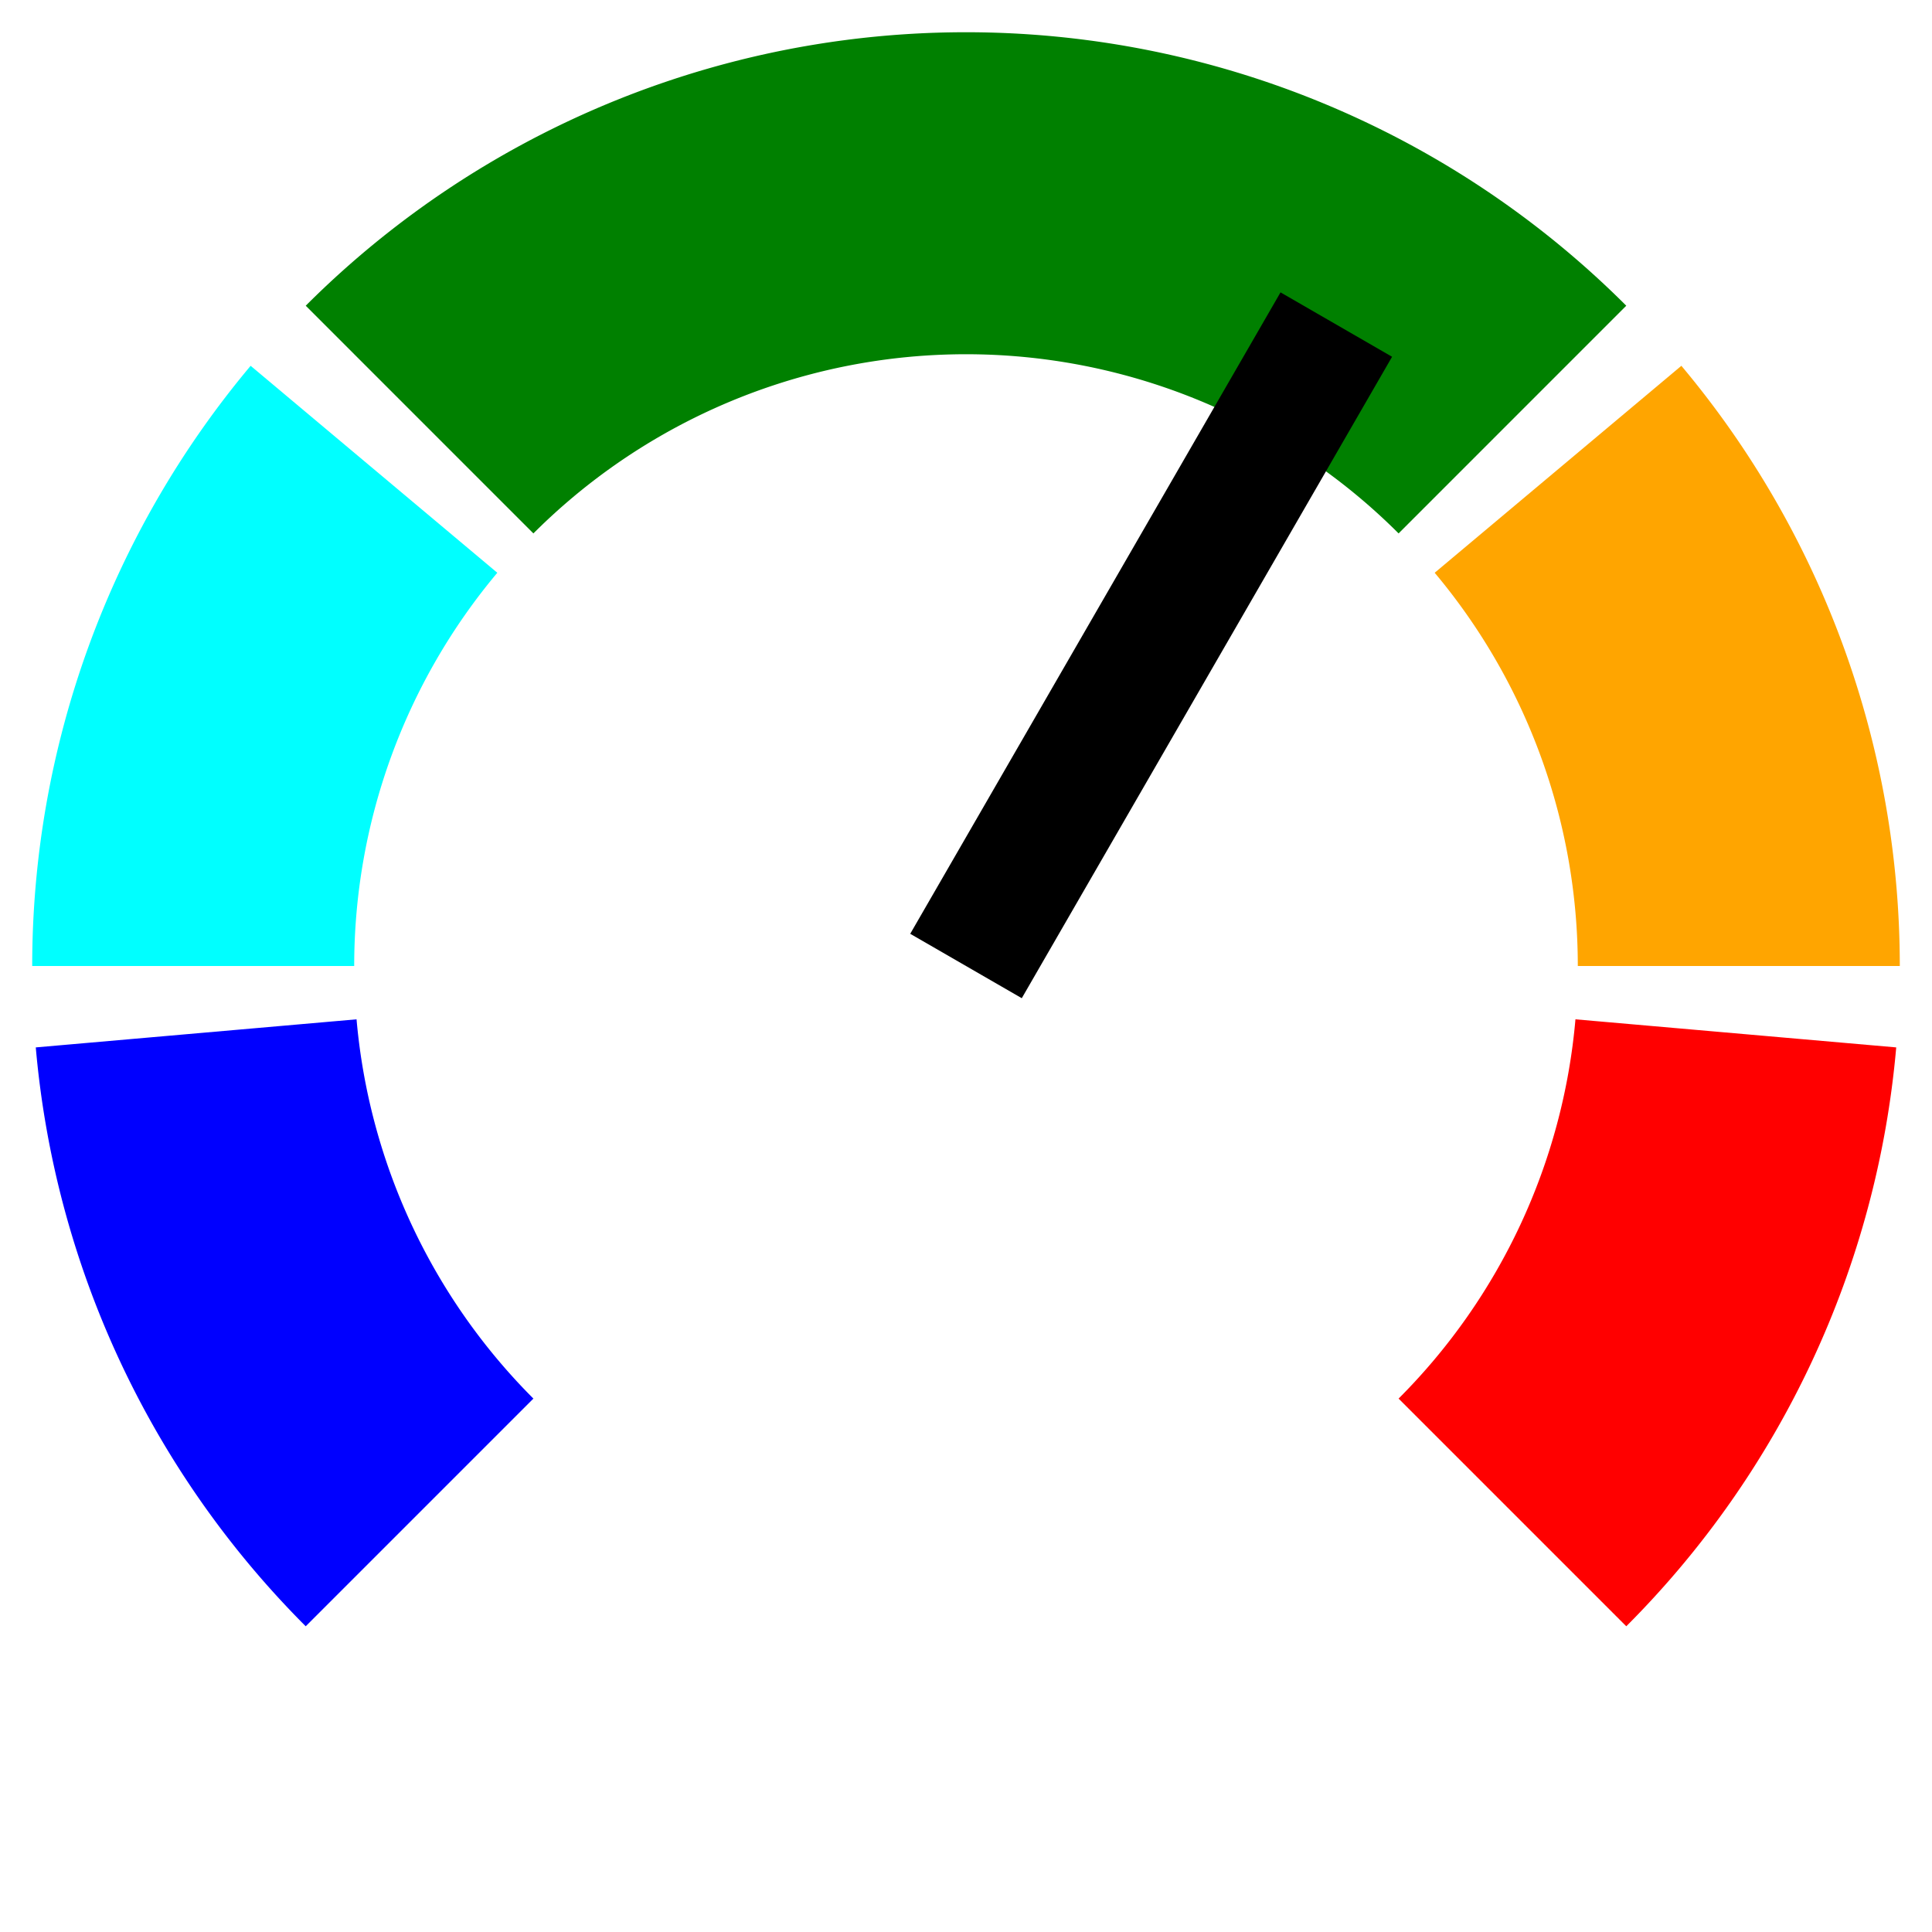
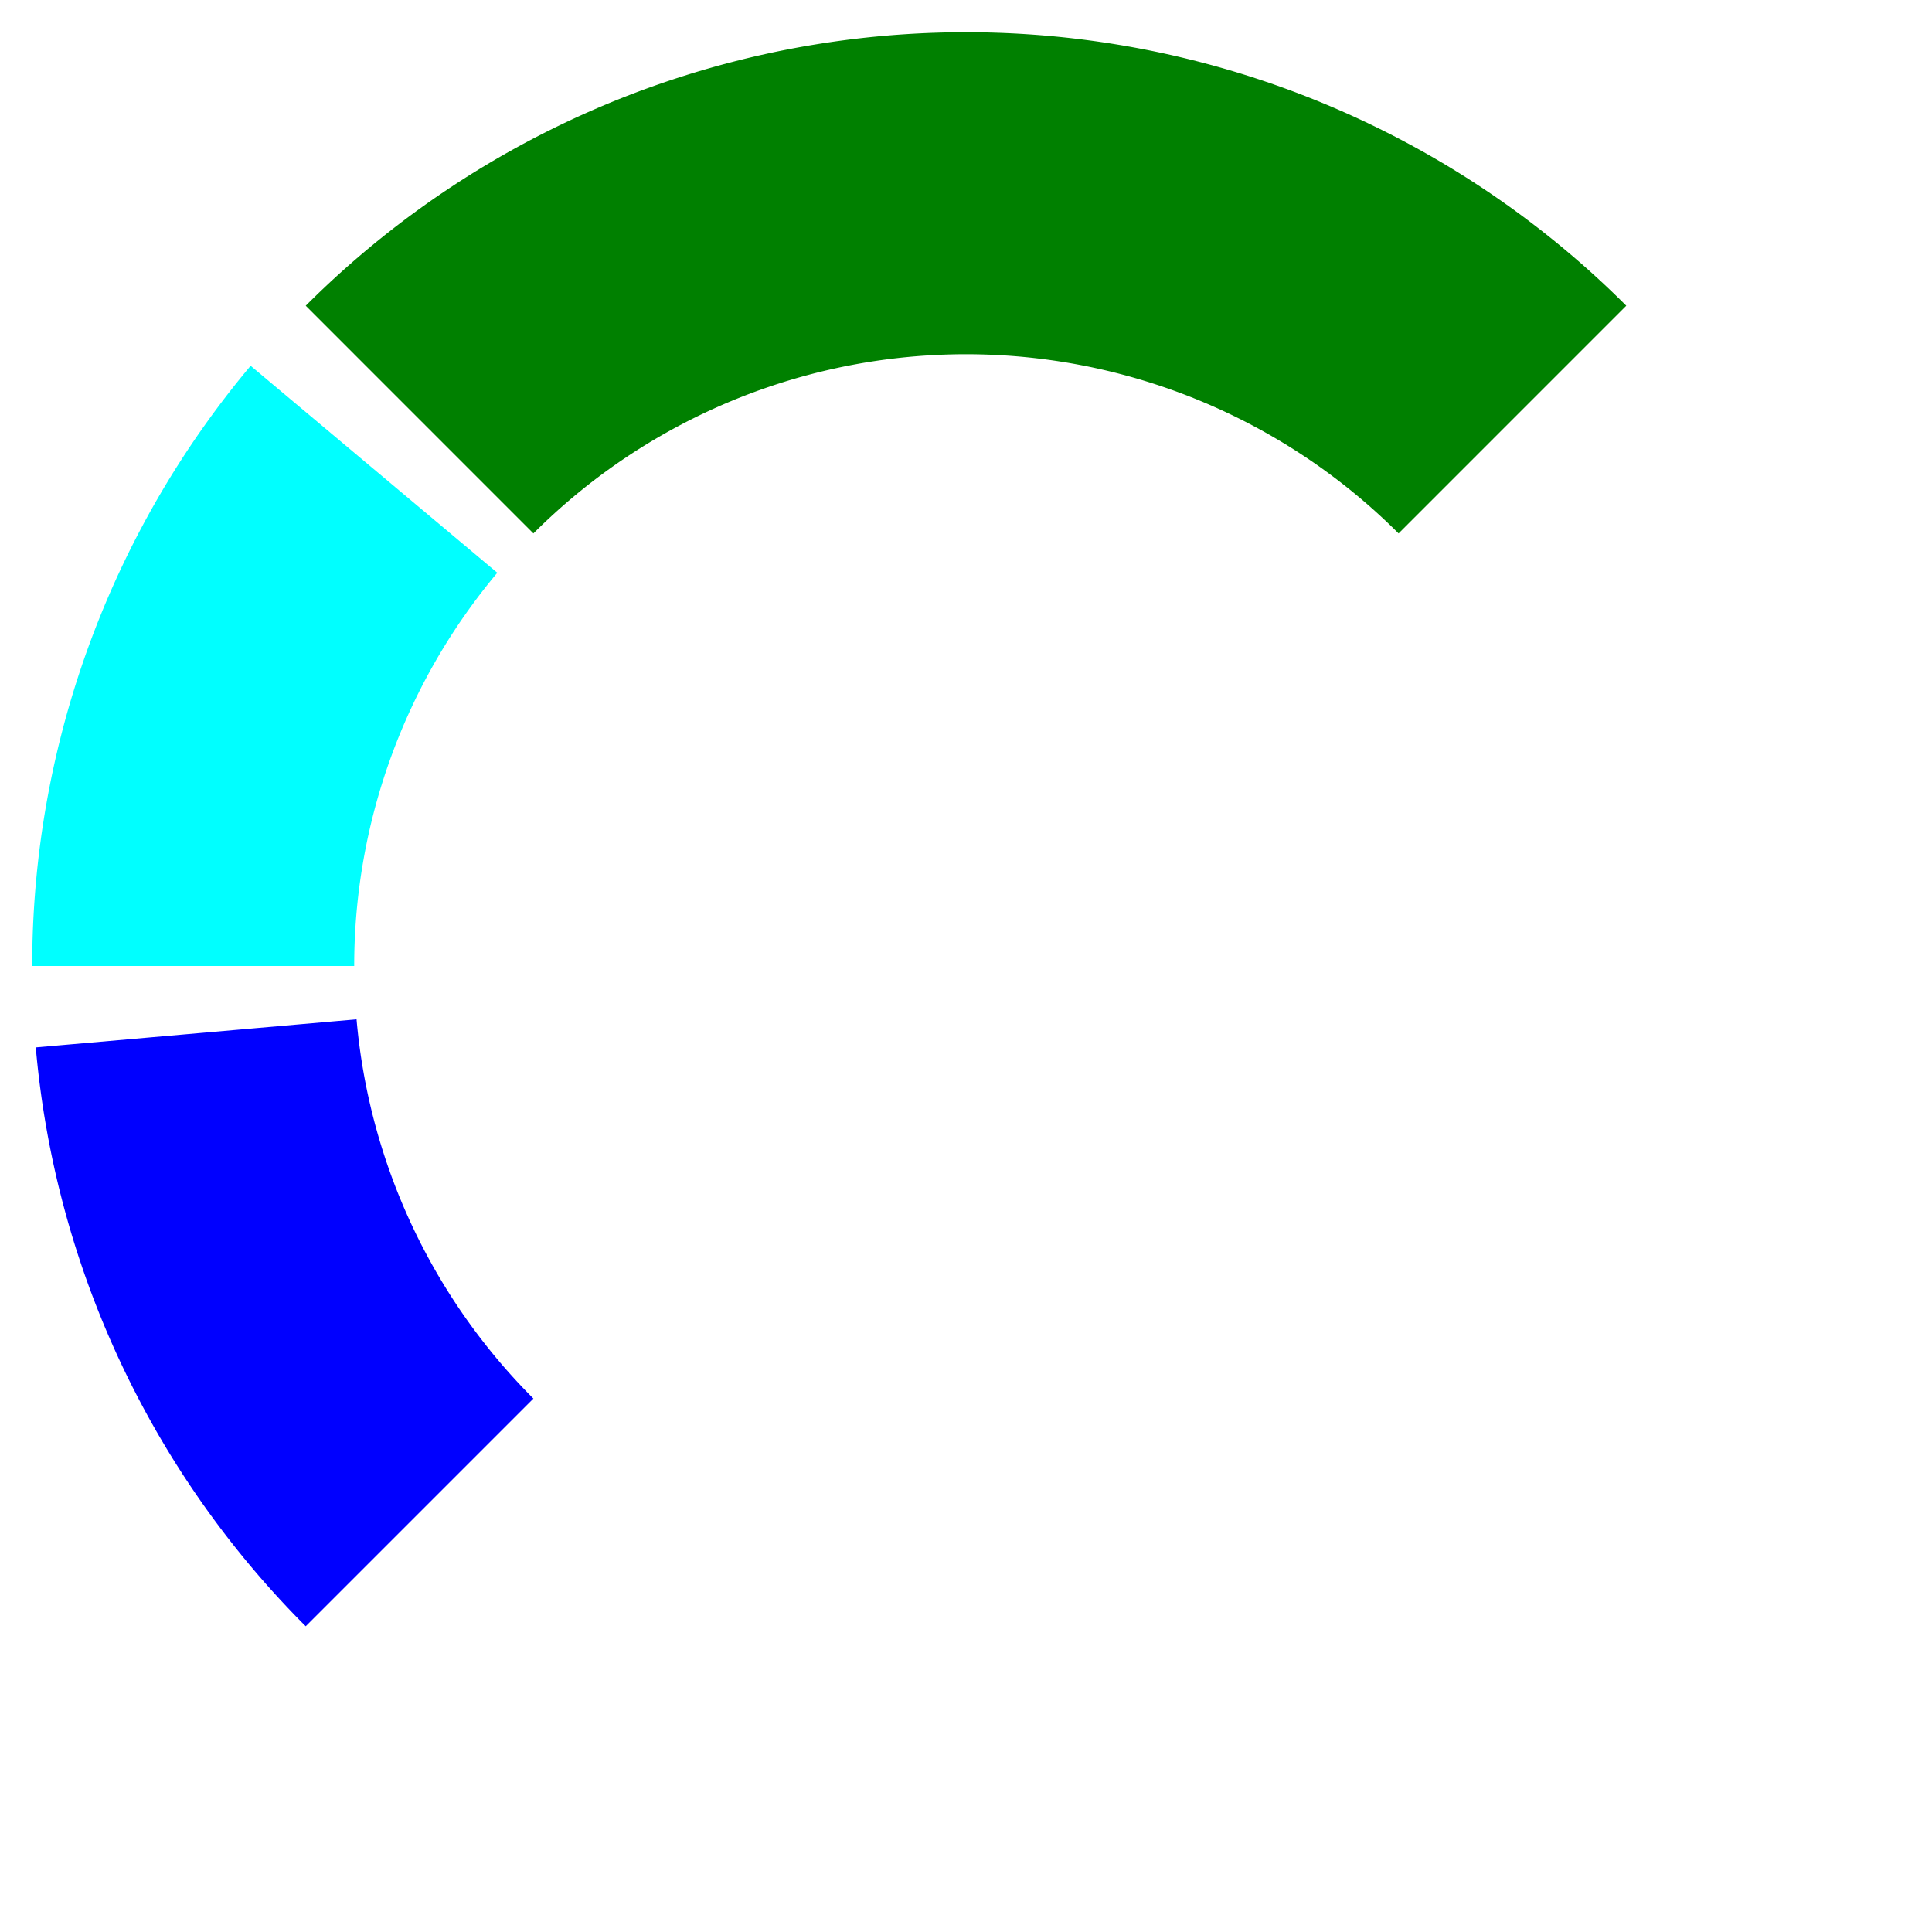
<svg xmlns="http://www.w3.org/2000/svg" viewBox="0 0 300 300">
  <path d="M65.15 234.85 A120.00 120.00 0 0 1 30.46 160.46" fill="none" stroke="blue" stroke-width="50" />
  <path d="M30.00 150.00 A120.00 120.00 0 0 1 58.07 72.87" fill="none" stroke="cyan" stroke-width="50" />
  <path d="M65.15 65.15 A120.00 120.00 0 0 1 234.85 65.15" fill="none" stroke="green" stroke-width="50" />
-   <path d="M241.93 72.87 A120.00 120.00 0 0 1 270.00 150.00" fill="none" stroke="orange" stroke-width="50" />
-   <path d="M269.54 160.46 A120.00 120.00 0 0 1 234.85 234.85" fill="none" stroke="red" stroke-width="50" />
-   <path d="M150 150 L 207.50 50.40" fill="none" stroke="black" stroke-width="20" />
</svg>